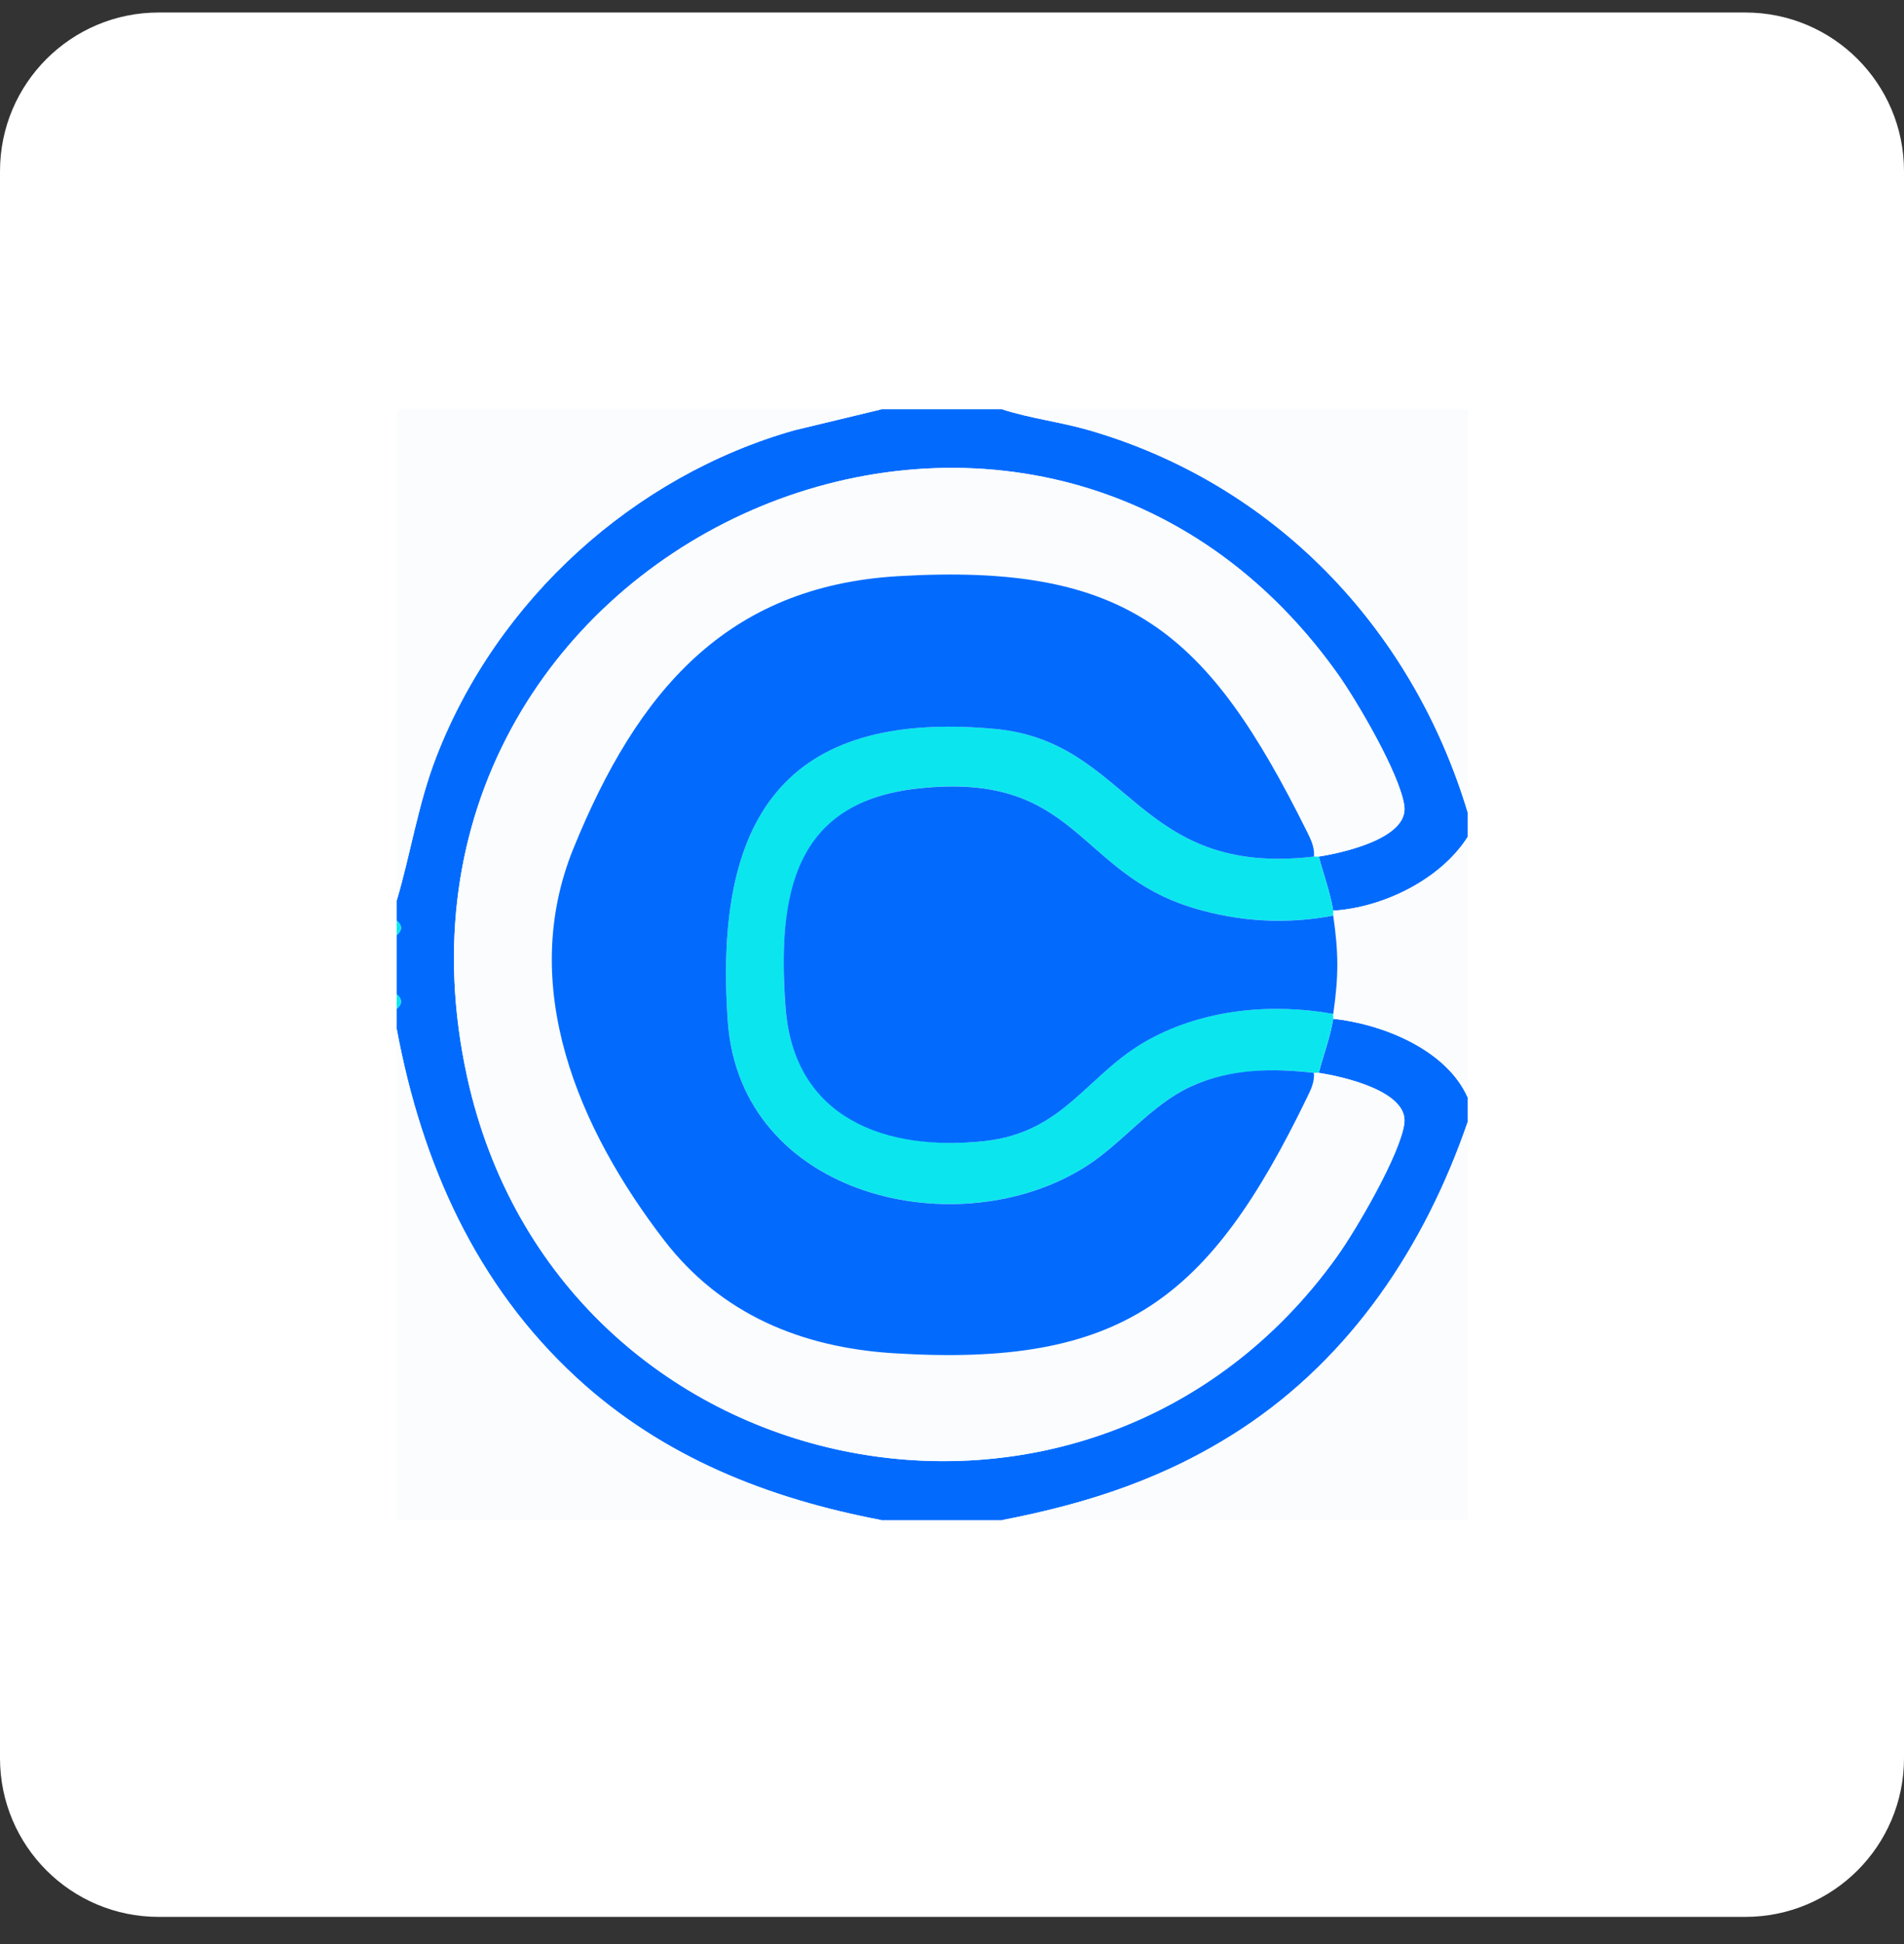
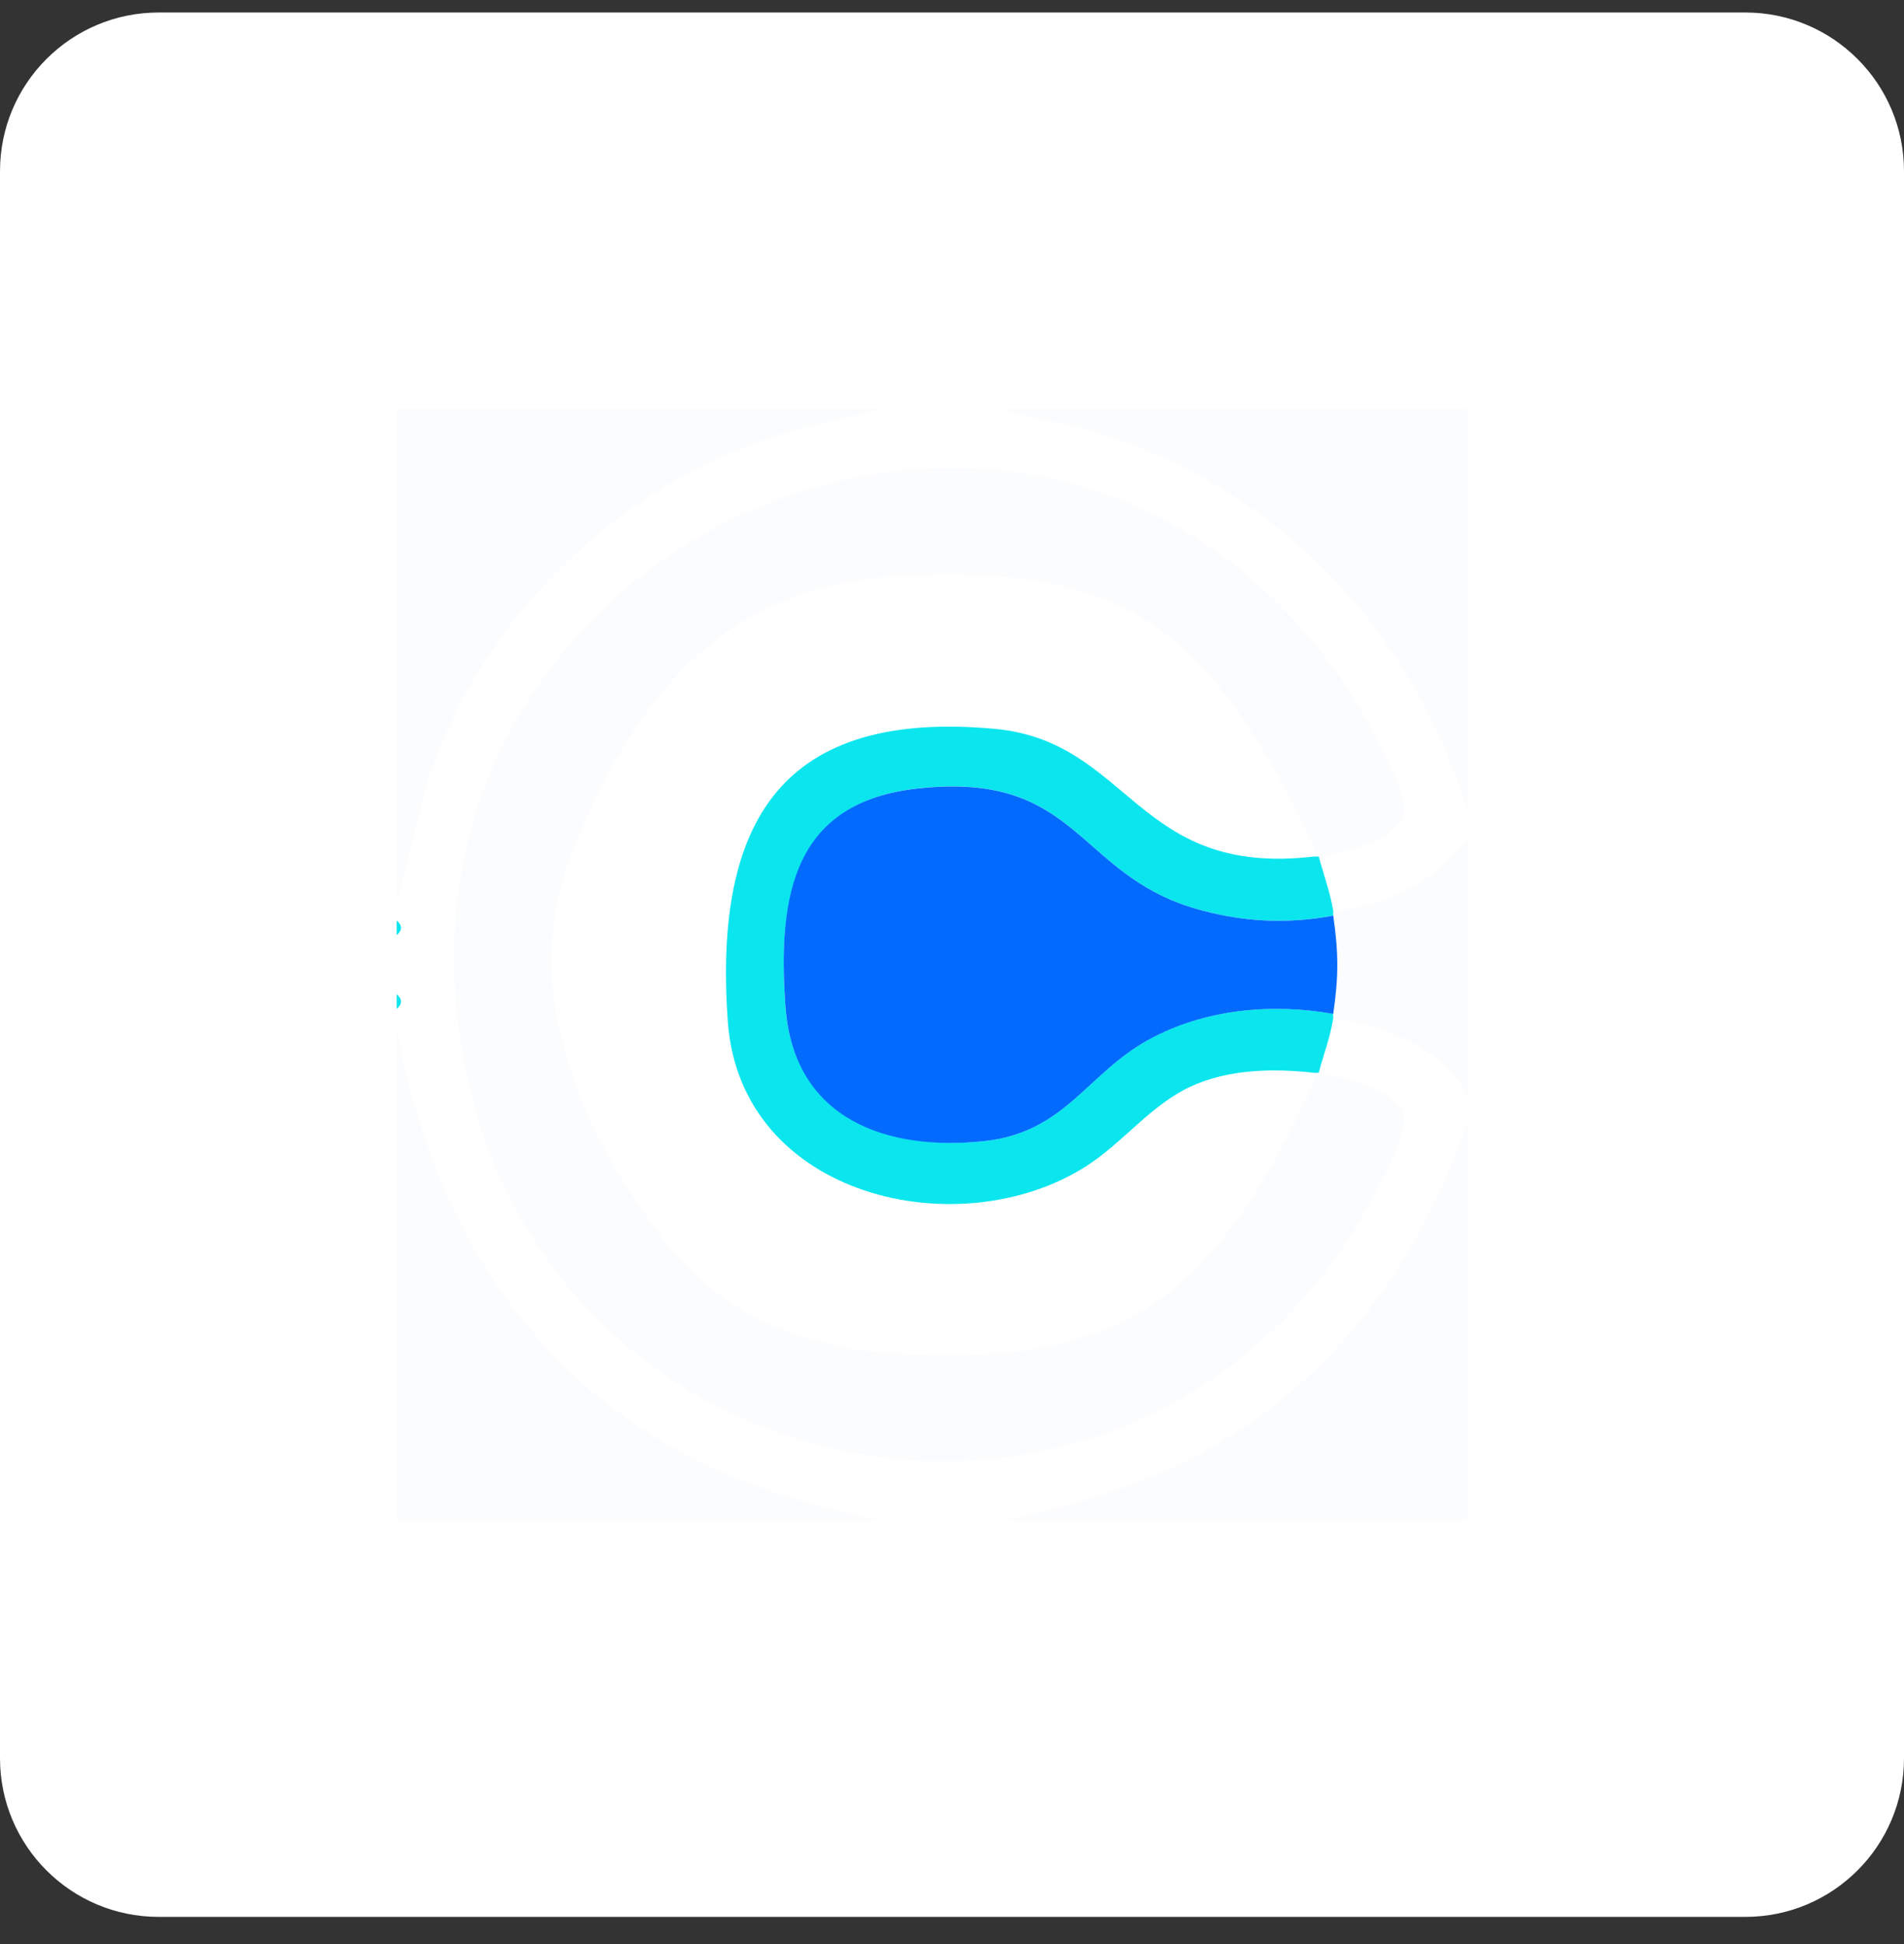
<svg xmlns="http://www.w3.org/2000/svg" width="48" height="49" viewBox="0 0 48 49" fill="none">
  <rect x="0" y="0" width="48" height="49" fill="#333333" stroke="none" />
  <path d="M0 4.315C0 2.106 1.791 0.315 4 0.315H44C46.209 0.315 48 2.106 48 4.315V44.315C48 46.525 46.209 48.315 44 48.315H4C1.791 48.315 0 46.525 0 44.315V4.315Z" fill="white" />
  <g clip-path="url(#clip0_2463_18712)">
-     <path d="M25.256 10.315C25.975 10.547 26.733 10.635 27.462 10.846C32.089 12.189 35.588 15.788 37 20.475V21.094C36.316 22.173 34.858 22.878 33.61 22.953C33.53 22.477 33.369 22.051 33.247 21.59C33.862 21.494 35.505 21.128 35.404 20.321C35.304 19.515 34.19 17.636 33.71 16.965C25.911 6.061 8.858 13.802 11.777 27.143C14.066 37.598 27.515 40.326 33.71 31.666C34.191 30.994 35.31 29.077 35.404 28.31C35.504 27.506 33.862 27.134 33.247 27.041C33.368 26.572 33.531 26.166 33.61 25.678C34.851 25.81 36.464 26.453 37 27.661V28.28C35.918 31.421 34.065 34.197 31.3 36.014C29.416 37.251 27.446 37.892 25.256 38.315H22.229C19.371 37.773 16.717 36.733 14.537 34.726C12.003 32.393 10.63 29.321 10 25.926V25.43C10.146 25.307 10.146 25.183 10 25.059V23.572C10.146 23.448 10.146 23.324 10 23.2V22.705C10.356 21.502 10.542 20.257 10.998 19.08C12.54 15.093 15.997 11.988 20.023 10.846L22.229 10.315H25.256Z" fill="#026BFE" />
    <path d="M22.229 10.315L20.023 10.846C15.997 11.988 12.54 15.093 10.998 19.08C10.542 20.257 10.356 21.502 10 22.705V10.315H22.229Z" fill="#FBFCFE" />
    <path d="M22.229 38.316H10V25.926C10.63 29.321 12.003 32.394 14.537 34.726C16.717 36.733 19.371 37.773 22.229 38.316Z" fill="#FBFCFE" />
    <path d="M25.256 10.315H37V20.475C35.588 15.789 32.089 12.189 27.462 10.846C26.733 10.634 25.976 10.546 25.256 10.315Z" fill="#FBFCFE" />
    <path d="M37 28.28V38.316H25.256C27.446 37.892 29.415 37.25 31.3 36.014C34.066 34.197 35.918 31.422 37 28.28Z" fill="#FBFCFE" />
    <path d="M37 27.661C36.464 26.453 34.851 25.81 33.61 25.678C33.616 25.639 33.604 25.595 33.61 25.554C33.747 24.605 33.747 24.027 33.61 23.076C33.604 23.036 33.617 22.992 33.61 22.953C34.858 22.878 36.316 22.173 37 21.094V27.661Z" fill="#FBFCFE" />
    <path d="M10 23.572V23.2C10.146 23.324 10.146 23.448 10 23.572Z" fill="#0BE6EE" />
    <path d="M10 25.43V25.059C10.146 25.183 10.146 25.306 10 25.43Z" fill="#0BE6EE" />
    <path d="M33.247 21.59C33.208 21.596 33.166 21.585 33.126 21.59C33.142 21.354 33.05 21.167 32.95 20.965C30.45 15.933 28.441 14.183 22.648 14.523C18.294 14.778 16.055 17.456 14.458 21.382C13.04 24.869 14.591 28.453 16.729 31.244C18.181 33.137 20.221 33.964 22.525 34.109C28.295 34.471 30.48 32.755 32.949 27.667C33.047 27.465 33.142 27.278 33.124 27.042C33.164 27.047 33.205 27.036 33.245 27.042C33.861 27.135 35.502 27.507 35.403 28.311C35.309 29.079 34.189 30.996 33.709 31.667C27.514 40.328 14.065 37.599 11.776 27.144C8.858 13.802 25.911 6.061 33.71 16.965C34.191 17.636 35.31 19.554 35.404 20.321C35.504 21.128 33.862 21.493 33.247 21.59Z" fill="#FBFCFE" />
    <path d="M33.126 21.59C33.166 21.585 33.208 21.596 33.247 21.59C33.369 22.051 33.53 22.477 33.61 22.953C33.617 22.992 33.604 23.036 33.61 23.077C32.428 23.301 31.25 23.233 30.1 22.89C27.13 22.003 27.174 19.435 23.151 19.87C20.014 20.21 19.6 22.602 19.801 25.374C20.002 28.145 22.353 29.026 24.816 28.76C26.858 28.539 27.407 27.05 28.97 26.196C30.366 25.434 32.06 25.277 33.609 25.553C33.603 25.594 33.615 25.637 33.609 25.677C33.53 26.165 33.367 26.57 33.245 27.04C33.206 27.034 33.164 27.045 33.124 27.04C32.102 26.924 30.969 26.945 30.014 27.388C29.008 27.854 28.301 28.811 27.377 29.398C24.17 31.437 18.664 30.183 18.348 25.745C17.985 20.653 19.744 17.883 25.072 18.37C28.51 18.685 28.631 22.119 33.126 21.589V21.59Z" fill="#0BE6EE" />
    <path d="M33.61 25.555C32.061 25.278 30.367 25.436 28.971 26.198C27.407 27.05 26.858 28.54 24.817 28.761C22.355 29.027 20.009 28.213 19.802 25.375C19.595 22.536 20.015 20.211 23.152 19.872C27.175 19.437 27.13 22.004 30.101 22.891C31.251 23.234 32.429 23.302 33.611 23.078C33.748 24.028 33.748 24.607 33.611 25.556L33.61 25.555Z" fill="#026BFE" />
-     <path d="M33.126 21.59C28.631 22.12 28.511 18.684 25.072 18.371C19.744 17.884 17.986 20.654 18.348 25.747C18.664 30.184 24.17 31.439 27.377 29.399C28.301 28.812 29.008 27.855 30.014 27.389C31.02 26.924 32.102 26.925 33.124 27.041C33.142 27.277 33.047 27.464 32.949 27.666C30.48 32.754 28.295 34.47 22.525 34.108C20.22 33.963 18.18 33.137 16.729 31.242C14.59 28.452 13.039 24.868 14.458 21.381C16.055 17.454 18.294 14.777 22.648 14.522C28.441 14.182 30.45 15.932 32.95 20.964C33.05 21.166 33.142 21.353 33.126 21.589V21.59Z" fill="#026BFE" />
  </g>
  <defs>
    <clipPath id="clip0_2463_18712">
      <rect width="27" height="28" fill="white" transform="translate(10 10.315)" />
    </clipPath>
  </defs>
</svg>